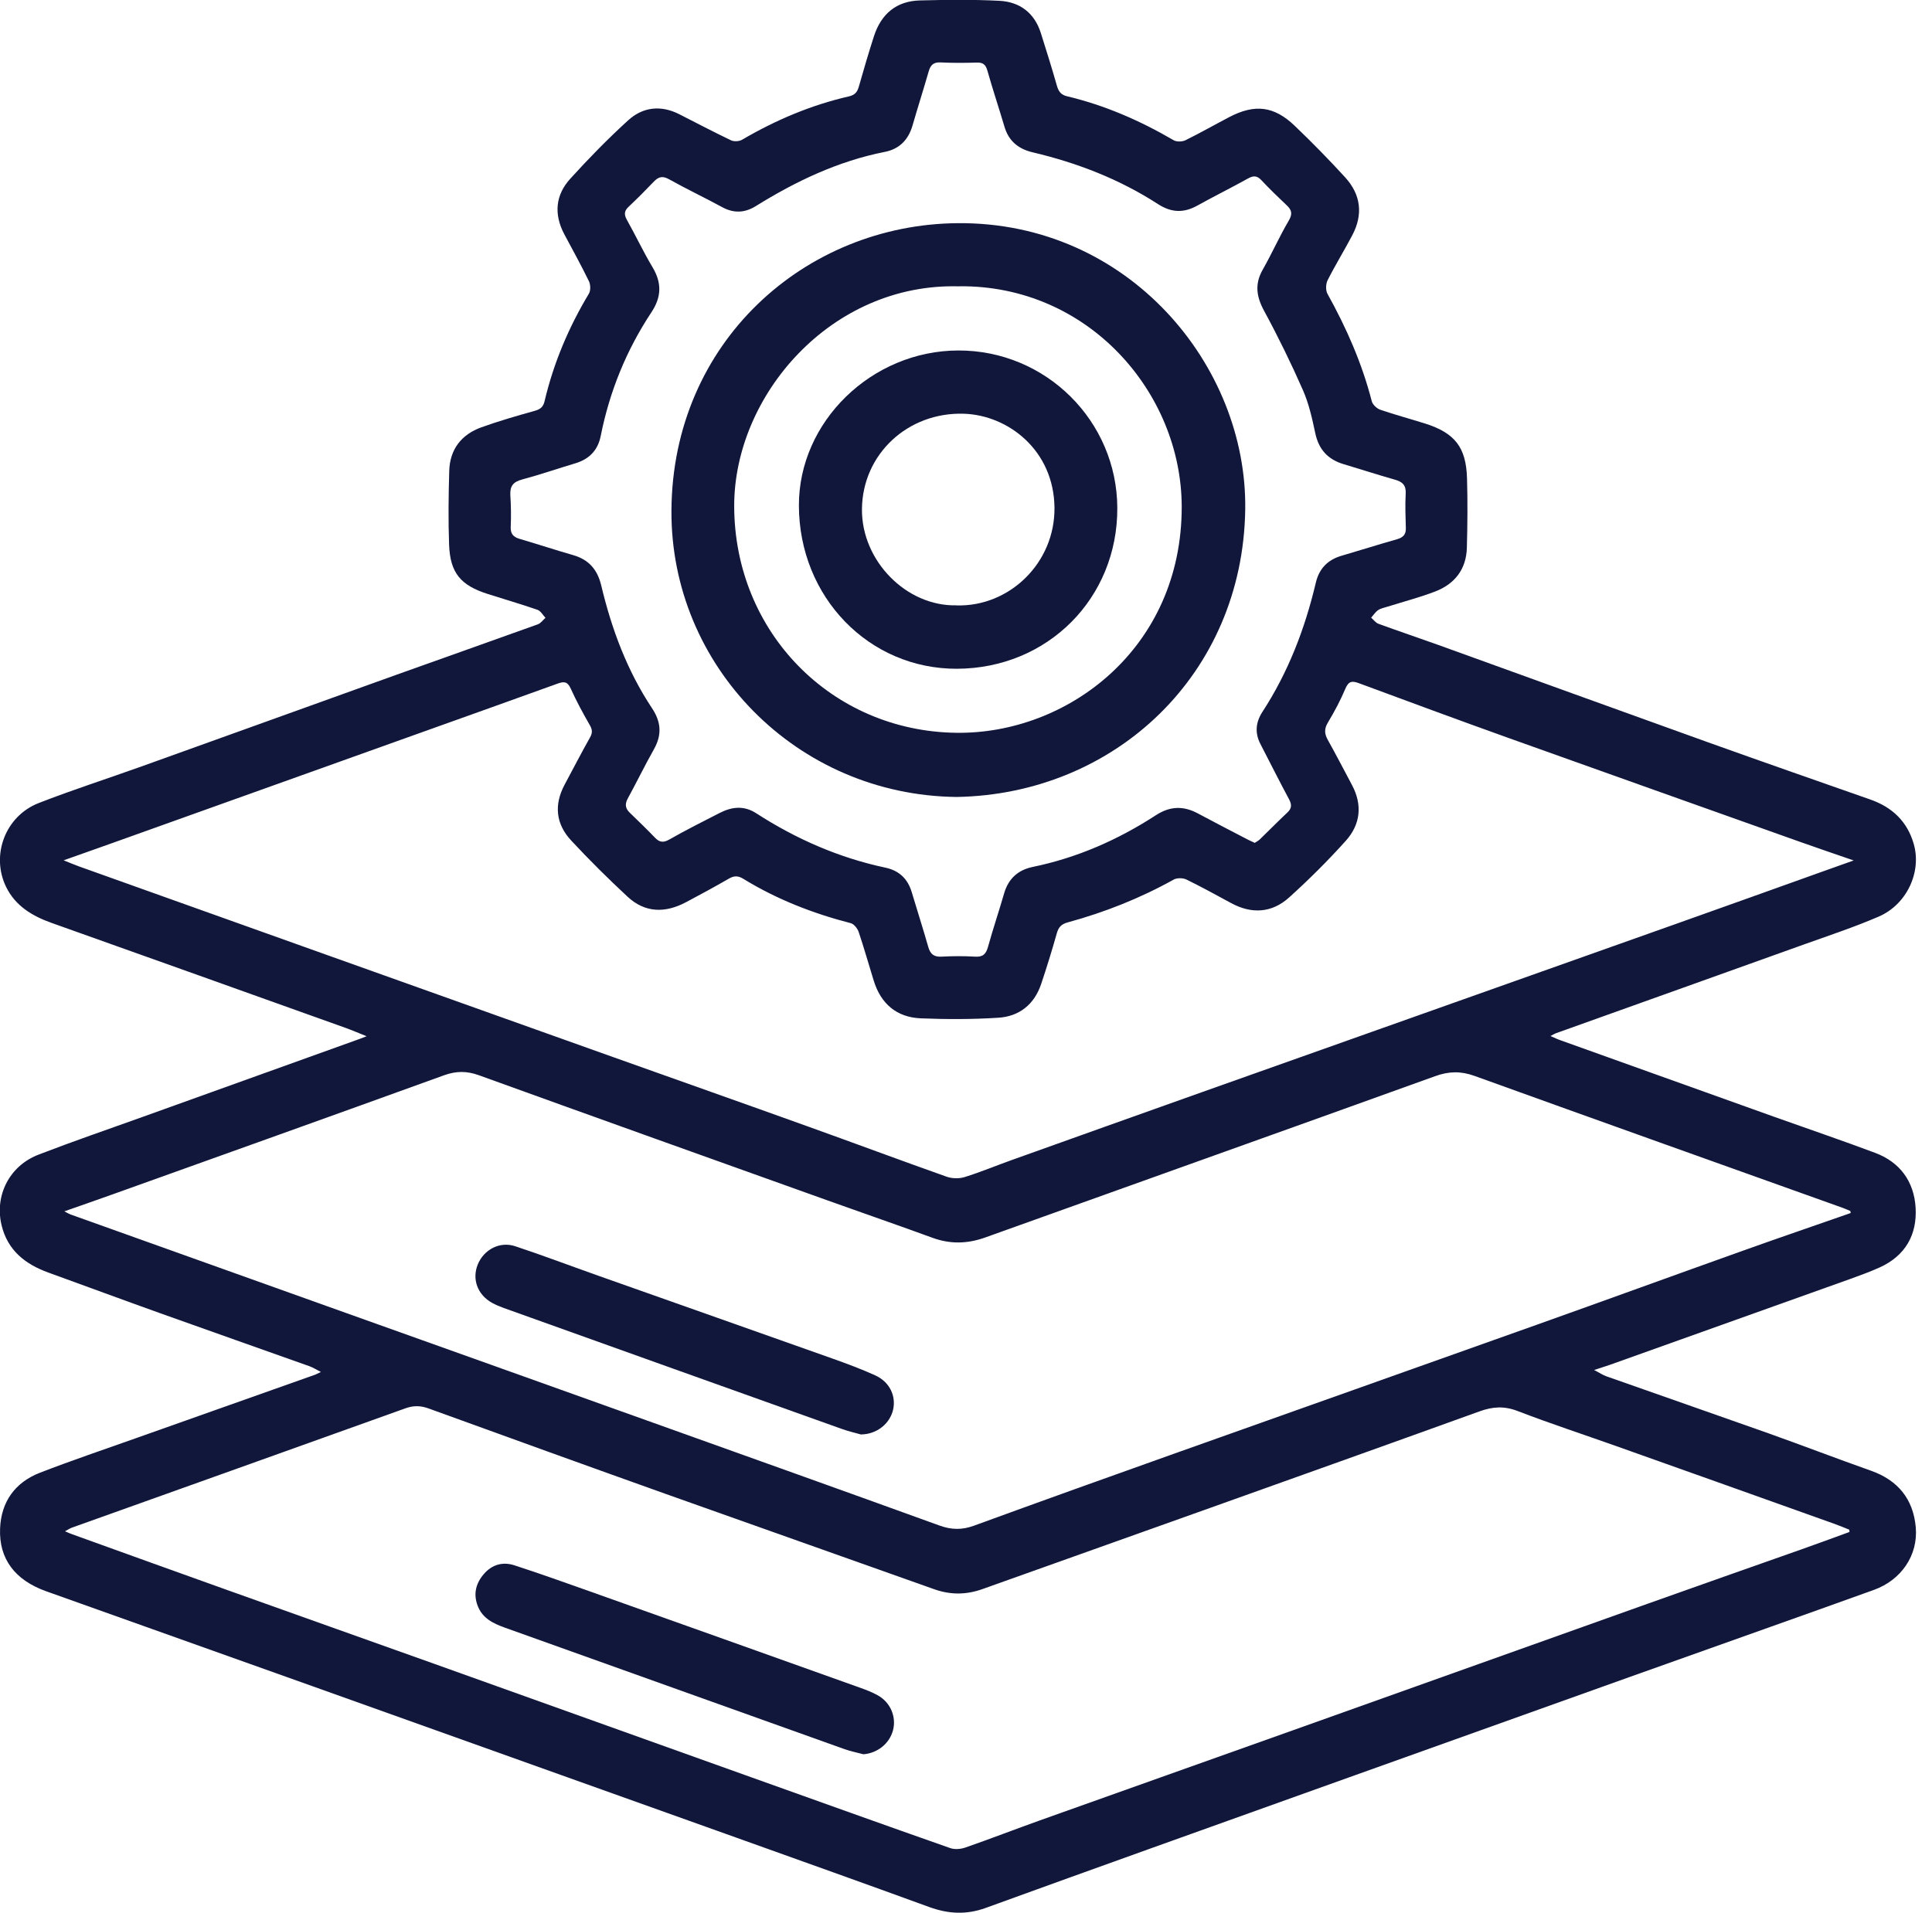
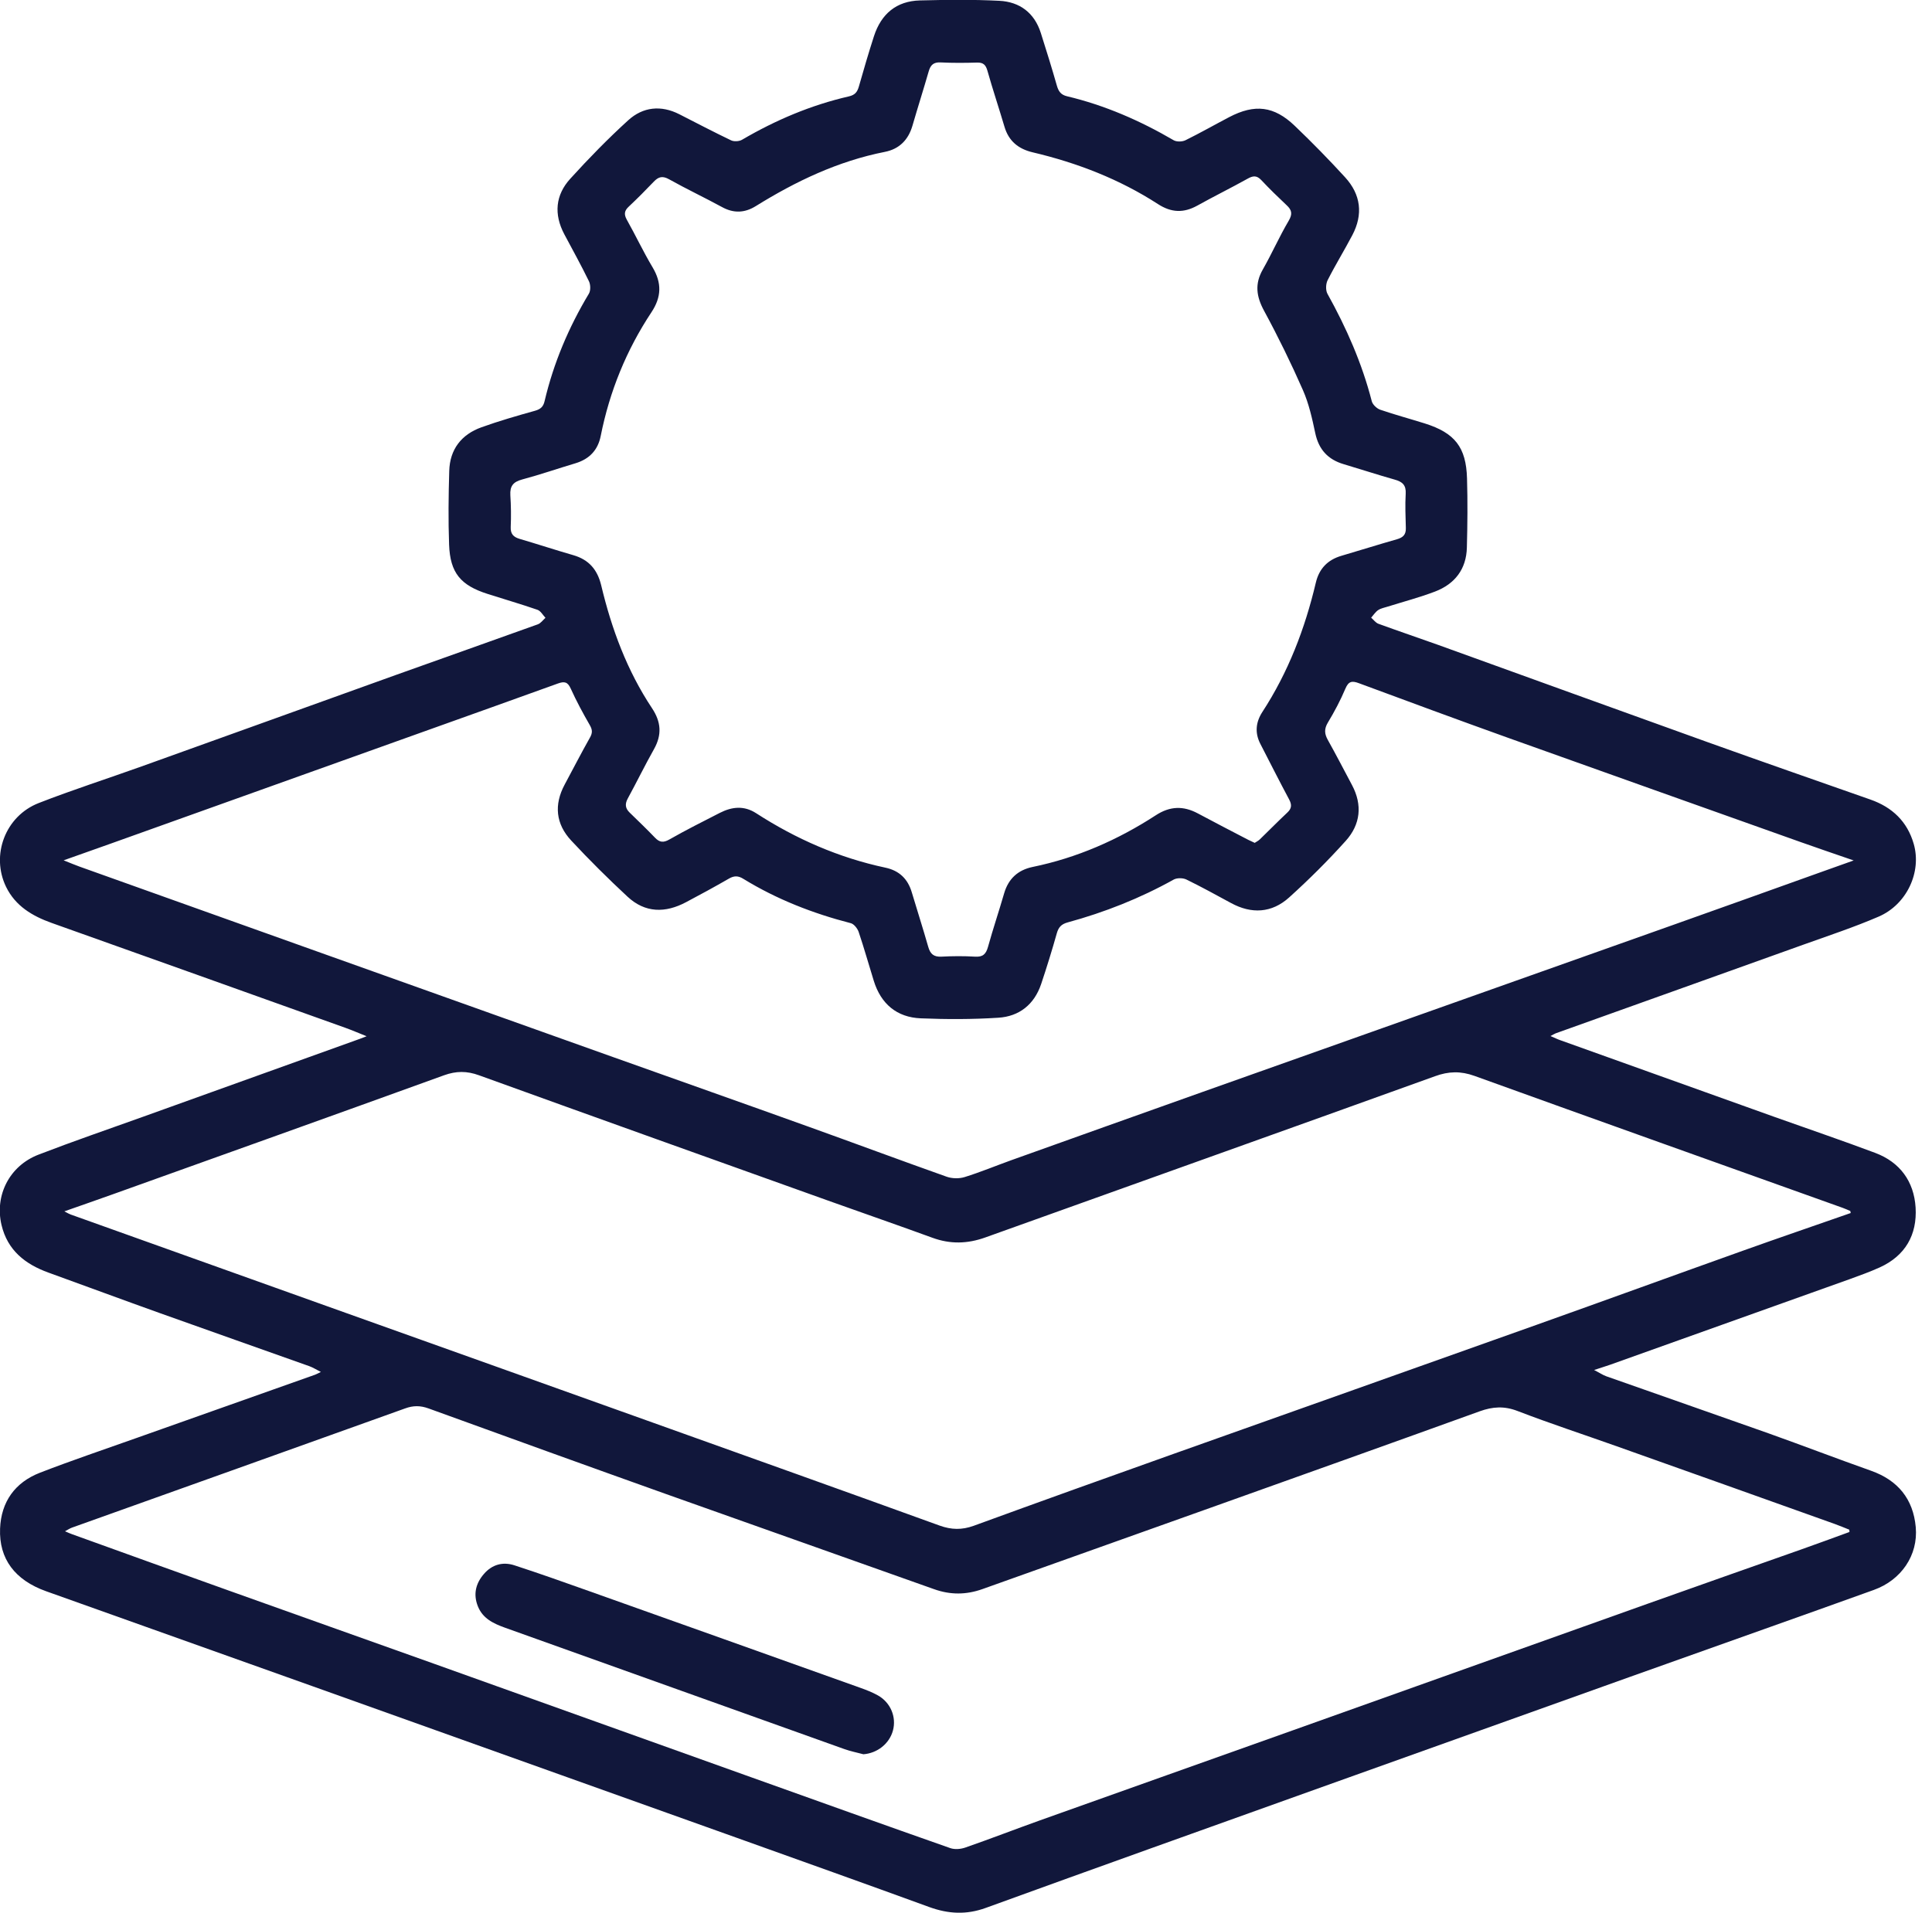
<svg xmlns="http://www.w3.org/2000/svg" width="104" height="103" viewBox="0 0 104 103" fill="none">
  <g clip-path="url(#clip0_472_748)">
    <path d="M19.759 55.804C19.282 55.614 18.938 55.465 18.587 55.339C13.322 53.456 8.053 51.569 2.784 49.695C1.741 49.323 0.832 48.785 0.327 47.751C-0.501 46.046 0.283 43.941 2.085 43.238C3.907 42.526 5.778 41.928 7.621 41.266C12.174 39.633 16.728 37.989 21.282 36.352C23.836 35.435 26.393 34.538 28.947 33.617C29.109 33.56 29.226 33.387 29.363 33.265C29.222 33.116 29.105 32.894 28.931 32.833C28.046 32.526 27.145 32.267 26.252 31.98C24.793 31.516 24.232 30.845 24.175 29.33C24.127 28.009 24.143 26.679 24.183 25.358C24.215 24.194 24.838 23.394 25.917 23.006C26.862 22.667 27.828 22.388 28.798 22.117C29.101 22.032 29.246 21.899 29.315 21.6C29.8 19.543 30.612 17.624 31.699 15.814C31.8 15.644 31.792 15.329 31.703 15.143C31.287 14.287 30.822 13.45 30.373 12.606C29.808 11.535 29.897 10.5 30.701 9.62C31.691 8.529 32.725 7.47 33.812 6.48C34.608 5.753 35.582 5.648 36.572 6.153C37.497 6.625 38.414 7.106 39.352 7.555C39.509 7.632 39.788 7.615 39.942 7.526C41.748 6.468 43.651 5.66 45.691 5.191C46.031 5.114 46.152 4.949 46.237 4.646C46.492 3.744 46.758 2.843 47.045 1.95C47.433 0.754 48.249 0.055 49.522 0.023C50.944 -0.013 52.375 -0.03 53.797 0.043C54.892 0.1 55.684 0.69 56.028 1.777C56.327 2.718 56.621 3.66 56.892 4.613C56.981 4.92 57.11 5.106 57.438 5.183C59.474 5.668 61.373 6.496 63.179 7.551C63.341 7.644 63.64 7.636 63.814 7.551C64.61 7.159 65.382 6.718 66.169 6.306C67.543 5.587 68.582 5.704 69.701 6.779C70.634 7.672 71.54 8.597 72.408 9.547C73.257 10.476 73.386 11.543 72.796 12.662C72.368 13.478 71.883 14.262 71.467 15.086C71.366 15.284 71.354 15.624 71.455 15.814C72.477 17.652 73.317 19.559 73.843 21.604C73.891 21.786 74.113 21.996 74.299 22.061C75.091 22.331 75.899 22.55 76.699 22.8C78.312 23.309 78.922 24.077 78.97 25.758C79.007 26.998 78.995 28.239 78.962 29.479C78.934 30.643 78.316 31.443 77.249 31.851C76.421 32.166 75.56 32.393 74.711 32.659C74.538 32.716 74.344 32.748 74.194 32.845C74.041 32.946 73.936 33.116 73.81 33.257C73.94 33.37 74.049 33.528 74.198 33.585C75.269 33.977 76.348 34.34 77.419 34.724C82.255 36.47 87.088 38.223 91.925 39.961C94.842 41.007 97.767 42.026 100.689 43.052C101.861 43.464 102.669 44.232 103.016 45.436C103.453 46.947 102.648 48.701 101.125 49.355C99.804 49.925 98.434 50.377 97.08 50.862C92.636 52.458 88.187 54.046 83.742 55.638C83.682 55.659 83.629 55.699 83.463 55.784C83.702 55.885 83.851 55.962 84.009 56.014C87.856 57.392 91.702 58.77 95.549 60.148C97.347 60.79 99.157 61.404 100.943 62.075C102.277 62.576 103.028 63.611 103.117 65.013C103.206 66.484 102.564 67.615 101.186 68.241C100.669 68.475 100.131 68.669 99.598 68.863C95.294 70.403 90.987 71.942 86.684 73.478C86.45 73.563 86.211 73.631 85.811 73.765C86.102 73.914 86.276 74.035 86.47 74.104C89.375 75.13 92.284 76.141 95.189 77.171C97.036 77.83 98.866 78.533 100.713 79.187C102.164 79.7 102.988 80.711 103.125 82.222C103.263 83.741 102.341 85.075 100.875 85.604C98.923 86.311 96.963 87.002 95.008 87.701C92.595 88.562 90.179 89.418 87.767 90.279C82.154 92.287 76.542 94.295 70.929 96.303C64.969 98.441 59.01 100.566 53.062 102.728C52.015 103.108 51.049 103.051 50.031 102.684C46.584 101.427 43.13 100.195 39.675 98.958C32.075 96.239 24.474 93.523 16.87 90.808C12.073 89.095 7.277 87.39 2.481 85.677C0.808 85.079 -0.061 83.939 0.004 82.303C0.061 80.86 0.808 79.818 2.15 79.296C3.867 78.63 5.612 78.044 7.35 77.425C10.554 76.286 13.754 75.155 16.959 74.019C17.035 73.991 17.104 73.951 17.274 73.87C17.019 73.74 16.841 73.627 16.651 73.559C13.985 72.609 11.314 71.672 8.651 70.718C6.631 69.995 4.622 69.251 2.606 68.52C1.354 68.067 0.404 67.32 0.081 65.954C-0.295 64.362 0.509 62.77 2.077 62.168C3.919 61.457 5.79 60.815 7.649 60.148C11.556 58.742 15.463 57.34 19.375 55.933C19.448 55.909 19.52 55.881 19.742 55.792L19.759 55.804ZM99.626 65.32C99.618 65.279 99.61 65.239 99.602 65.203C99.464 65.146 99.327 65.081 99.19 65.033C92.583 62.669 85.973 60.313 79.37 57.929C78.631 57.663 77.98 57.679 77.249 57.946C69.184 60.855 61.107 63.732 53.037 66.629C52.08 66.972 51.154 66.997 50.193 66.645C48.37 65.978 46.532 65.344 44.702 64.689C38.394 62.431 32.087 60.176 25.787 57.897C25.133 57.659 24.559 57.659 23.9 57.897C17.965 60.047 12.021 62.172 6.077 64.302C5.233 64.605 4.38 64.9 3.463 65.223C3.628 65.308 3.713 65.36 3.802 65.392C8.687 67.142 13.576 68.892 18.466 70.637C24.017 72.621 29.569 74.601 35.117 76.589C40.273 78.436 45.429 80.274 50.577 82.141C51.215 82.371 51.777 82.383 52.415 82.153C55.999 80.844 59.595 79.555 63.192 78.274C69.689 75.959 76.194 73.66 82.692 71.34C86.413 70.015 90.126 68.661 93.848 67.332C95.767 66.645 97.699 65.987 99.626 65.312V65.32ZM99.557 82.497C99.557 82.452 99.553 82.408 99.549 82.363C99.291 82.262 99.032 82.149 98.769 82.056C94.858 80.658 90.951 79.264 87.035 77.874C85.254 77.24 83.451 76.65 81.686 75.971C80.974 75.696 80.352 75.737 79.657 75.987C74.837 77.729 70.012 79.45 65.184 81.175C61.082 82.642 56.981 84.097 52.88 85.563C52.007 85.874 51.154 85.879 50.274 85.563C45.461 83.846 40.645 82.153 35.832 80.436C31.573 78.916 27.319 77.377 23.068 75.834C22.632 75.676 22.248 75.672 21.807 75.834C15.835 77.979 9.855 80.113 3.879 82.25C3.766 82.29 3.661 82.359 3.499 82.448C3.681 82.525 3.786 82.577 3.899 82.614C6.687 83.62 9.475 84.626 12.267 85.624C15.957 86.945 19.65 88.254 23.339 89.572C29.048 91.612 34.754 93.657 40.459 95.701C44.023 96.974 47.583 98.255 51.154 99.508C51.397 99.593 51.72 99.564 51.971 99.475C53.316 99.007 54.642 98.493 55.983 98.013C60.509 96.396 65.038 94.792 69.564 93.176C75.968 90.893 82.368 88.606 88.769 86.323C91.496 85.349 94.232 84.392 96.963 83.426C97.828 83.119 98.689 82.804 99.549 82.489L99.557 82.497ZM3.422 46.321C3.794 46.47 4.033 46.571 4.279 46.66C8.695 48.24 13.112 49.816 17.524 51.392C22.696 53.238 27.868 55.085 33.044 56.931C36.531 58.176 40.019 59.404 43.502 60.657C45.991 61.55 48.471 62.475 50.965 63.36C51.255 63.461 51.635 63.469 51.93 63.376C52.775 63.114 53.599 62.77 54.431 62.471C57.87 61.243 61.305 60.01 64.743 58.79C73.184 55.792 81.625 52.798 90.066 49.8C92.684 48.87 95.302 47.933 97.917 46.995C98.495 46.789 99.068 46.587 99.784 46.329C98.729 45.965 97.824 45.658 96.927 45.339C91.674 43.468 86.417 41.601 81.168 39.722C78.489 38.761 75.819 37.775 73.148 36.785C72.78 36.647 72.594 36.676 72.424 37.076C72.158 37.706 71.835 38.316 71.479 38.906C71.277 39.245 71.293 39.508 71.475 39.836C71.923 40.639 72.348 41.46 72.78 42.272C73.35 43.347 73.233 44.389 72.449 45.266C71.487 46.337 70.461 47.359 69.39 48.325C68.461 49.161 67.374 49.226 66.263 48.62C65.466 48.188 64.674 47.751 63.862 47.355C63.676 47.266 63.365 47.262 63.188 47.355C61.377 48.365 59.466 49.121 57.47 49.666C57.131 49.759 56.981 49.925 56.888 50.252C56.63 51.169 56.347 52.083 56.044 52.988C55.672 54.087 54.864 54.729 53.736 54.798C52.35 54.887 50.953 54.887 49.566 54.83C48.278 54.778 47.421 54.054 47.037 52.814C46.762 51.933 46.516 51.048 46.221 50.175C46.156 49.99 45.97 49.751 45.797 49.707C43.756 49.181 41.812 48.422 40.014 47.319C39.736 47.145 39.513 47.145 39.231 47.311C38.475 47.747 37.711 48.163 36.94 48.571C35.82 49.169 34.729 49.165 33.776 48.276C32.733 47.307 31.719 46.3 30.749 45.258C29.917 44.365 29.812 43.331 30.398 42.24C30.85 41.399 31.287 40.547 31.755 39.718C31.901 39.464 31.893 39.29 31.747 39.039C31.38 38.401 31.028 37.751 30.725 37.08C30.559 36.712 30.386 36.676 30.034 36.801C27.642 37.67 25.242 38.518 22.846 39.379C17.233 41.387 11.621 43.399 6.004 45.407C5.188 45.698 4.372 45.989 3.418 46.325L3.422 46.321ZM67.547 45.379C67.636 45.319 67.741 45.27 67.818 45.193C68.311 44.717 68.792 44.224 69.293 43.755C69.527 43.537 69.552 43.343 69.398 43.052C68.869 42.062 68.364 41.06 67.85 40.062C67.543 39.472 67.592 38.898 67.947 38.344C69.346 36.199 70.246 33.851 70.832 31.37C71.01 30.619 71.467 30.142 72.214 29.924C73.212 29.633 74.202 29.318 75.2 29.035C75.524 28.942 75.685 28.788 75.677 28.441C75.661 27.823 75.633 27.2 75.669 26.582C75.697 26.117 75.487 25.936 75.075 25.823C74.158 25.564 73.249 25.265 72.335 24.994C71.483 24.744 70.986 24.202 70.8 23.317C70.634 22.533 70.457 21.733 70.137 21.006C69.499 19.555 68.8 18.125 68.044 16.731C67.628 15.963 67.535 15.284 67.976 14.513C68.465 13.656 68.865 12.743 69.366 11.894C69.588 11.519 69.543 11.309 69.252 11.042C68.788 10.605 68.331 10.161 67.895 9.696C67.648 9.434 67.446 9.458 67.155 9.624C66.262 10.121 65.345 10.573 64.452 11.07C63.717 11.478 63.054 11.454 62.335 10.989C60.262 9.648 57.987 8.767 55.587 8.201C54.819 8.019 54.302 7.599 54.072 6.827C53.773 5.817 53.437 4.815 53.151 3.801C53.062 3.49 52.928 3.361 52.597 3.369C51.942 3.389 51.288 3.393 50.633 3.361C50.258 3.34 50.092 3.498 49.995 3.833C49.712 4.815 49.401 5.789 49.118 6.767C48.896 7.531 48.411 8.023 47.635 8.177C45.114 8.674 42.843 9.757 40.677 11.102C40.087 11.466 39.497 11.494 38.871 11.151C37.929 10.638 36.96 10.181 36.022 9.656C35.671 9.458 35.453 9.51 35.198 9.777C34.758 10.238 34.309 10.69 33.844 11.127C33.606 11.349 33.582 11.539 33.739 11.826C34.216 12.674 34.628 13.555 35.125 14.387C35.63 15.232 35.614 15.988 35.065 16.816C33.719 18.848 32.814 21.075 32.337 23.471C32.188 24.23 31.731 24.715 30.984 24.942C30.022 25.229 29.068 25.56 28.099 25.819C27.618 25.948 27.444 26.182 27.472 26.663C27.509 27.233 27.517 27.802 27.492 28.372C27.476 28.748 27.634 28.914 27.973 29.015C28.935 29.297 29.893 29.613 30.858 29.891C31.699 30.134 32.159 30.667 32.365 31.524C32.923 33.867 33.755 36.11 35.097 38.13C35.59 38.874 35.638 39.561 35.206 40.333C34.713 41.209 34.273 42.114 33.792 42.995C33.63 43.294 33.658 43.525 33.897 43.755C34.353 44.199 34.814 44.64 35.255 45.1C35.501 45.359 35.707 45.387 36.038 45.197C36.923 44.692 37.841 44.232 38.75 43.767C39.4 43.436 40.051 43.363 40.705 43.787C42.851 45.173 45.154 46.183 47.659 46.717C48.403 46.874 48.867 47.319 49.082 48.046C49.373 49.024 49.688 49.998 49.967 50.98C50.076 51.363 50.261 51.529 50.674 51.509C51.276 51.477 51.882 51.472 52.484 51.509C52.904 51.537 53.074 51.376 53.183 50.988C53.45 50.022 53.773 49.068 54.052 48.103C54.282 47.315 54.791 46.846 55.583 46.68C57.979 46.187 60.177 45.222 62.218 43.896C62.981 43.399 63.701 43.379 64.485 43.799C65.386 44.284 66.295 44.749 67.2 45.222C67.305 45.274 67.41 45.319 67.543 45.383L67.547 45.379Z" fill="#11173B" />
-     <path d="M46.354 77.239C46.087 77.162 45.679 77.07 45.287 76.928C39.23 74.766 33.177 72.597 27.12 70.427C26.902 70.346 26.68 70.257 26.478 70.144C25.702 69.707 25.399 68.871 25.718 68.083C26.046 67.283 26.898 66.823 27.735 67.101C29.258 67.606 30.765 68.18 32.276 68.713C36.458 70.196 40.644 71.667 44.826 73.154C45.598 73.429 46.37 73.716 47.117 74.055C47.889 74.407 48.245 75.162 48.075 75.906C47.905 76.641 47.218 77.223 46.354 77.235V77.239Z" fill="#11173B" />
    <path d="M46.464 94.451C46.128 94.362 45.781 94.293 45.453 94.176C39.368 92.002 33.287 89.82 27.202 87.647C26.568 87.42 25.982 87.15 25.719 86.475C25.468 85.832 25.61 85.254 26.05 84.745C26.491 84.236 27.069 84.079 27.691 84.281C29.028 84.717 30.354 85.186 31.679 85.659C36.552 87.392 41.421 89.129 46.294 90.871C46.625 90.988 46.957 91.117 47.26 91.287C47.943 91.671 48.262 92.451 48.068 93.174C47.874 93.893 47.219 94.402 46.468 94.455L46.464 94.451Z" fill="#11173B" />
-     <path d="M51.49 42.911C42.871 42.814 36.091 35.848 36.144 27.48C36.2 18.421 43.332 12.085 51.551 12.016C60.76 11.939 67.144 19.701 67.031 27.431C66.901 36.321 60.008 42.766 51.49 42.911ZM51.64 15.418C44.726 15.216 39.51 21.31 39.522 27.253C39.534 34.042 44.771 39.375 51.486 39.456C57.45 39.533 63.624 34.927 63.612 27.278C63.6 21.136 58.578 15.346 51.64 15.414V15.418Z" fill="#11173B" />
-     <path d="M51.514 36.008C46.771 36.024 43.017 32.145 43.005 27.223C42.993 22.702 46.924 18.879 51.591 18.871C56.295 18.863 60.125 22.661 60.145 27.348C60.166 32.209 56.396 35.991 51.514 36.008ZM51.49 32.597C54.339 32.678 56.792 30.31 56.763 27.336C56.731 24.245 54.274 22.358 51.894 22.277C48.884 22.176 46.427 24.439 46.399 27.413C46.375 30.209 48.803 32.658 51.49 32.593V32.597Z" fill="#11173B" />
  </g>
  <defs>
    <clipPath id="clip0_472_748">
      <rect width="103.149" height="103" fill="white" />
    </clipPath>
  </defs>
</svg>